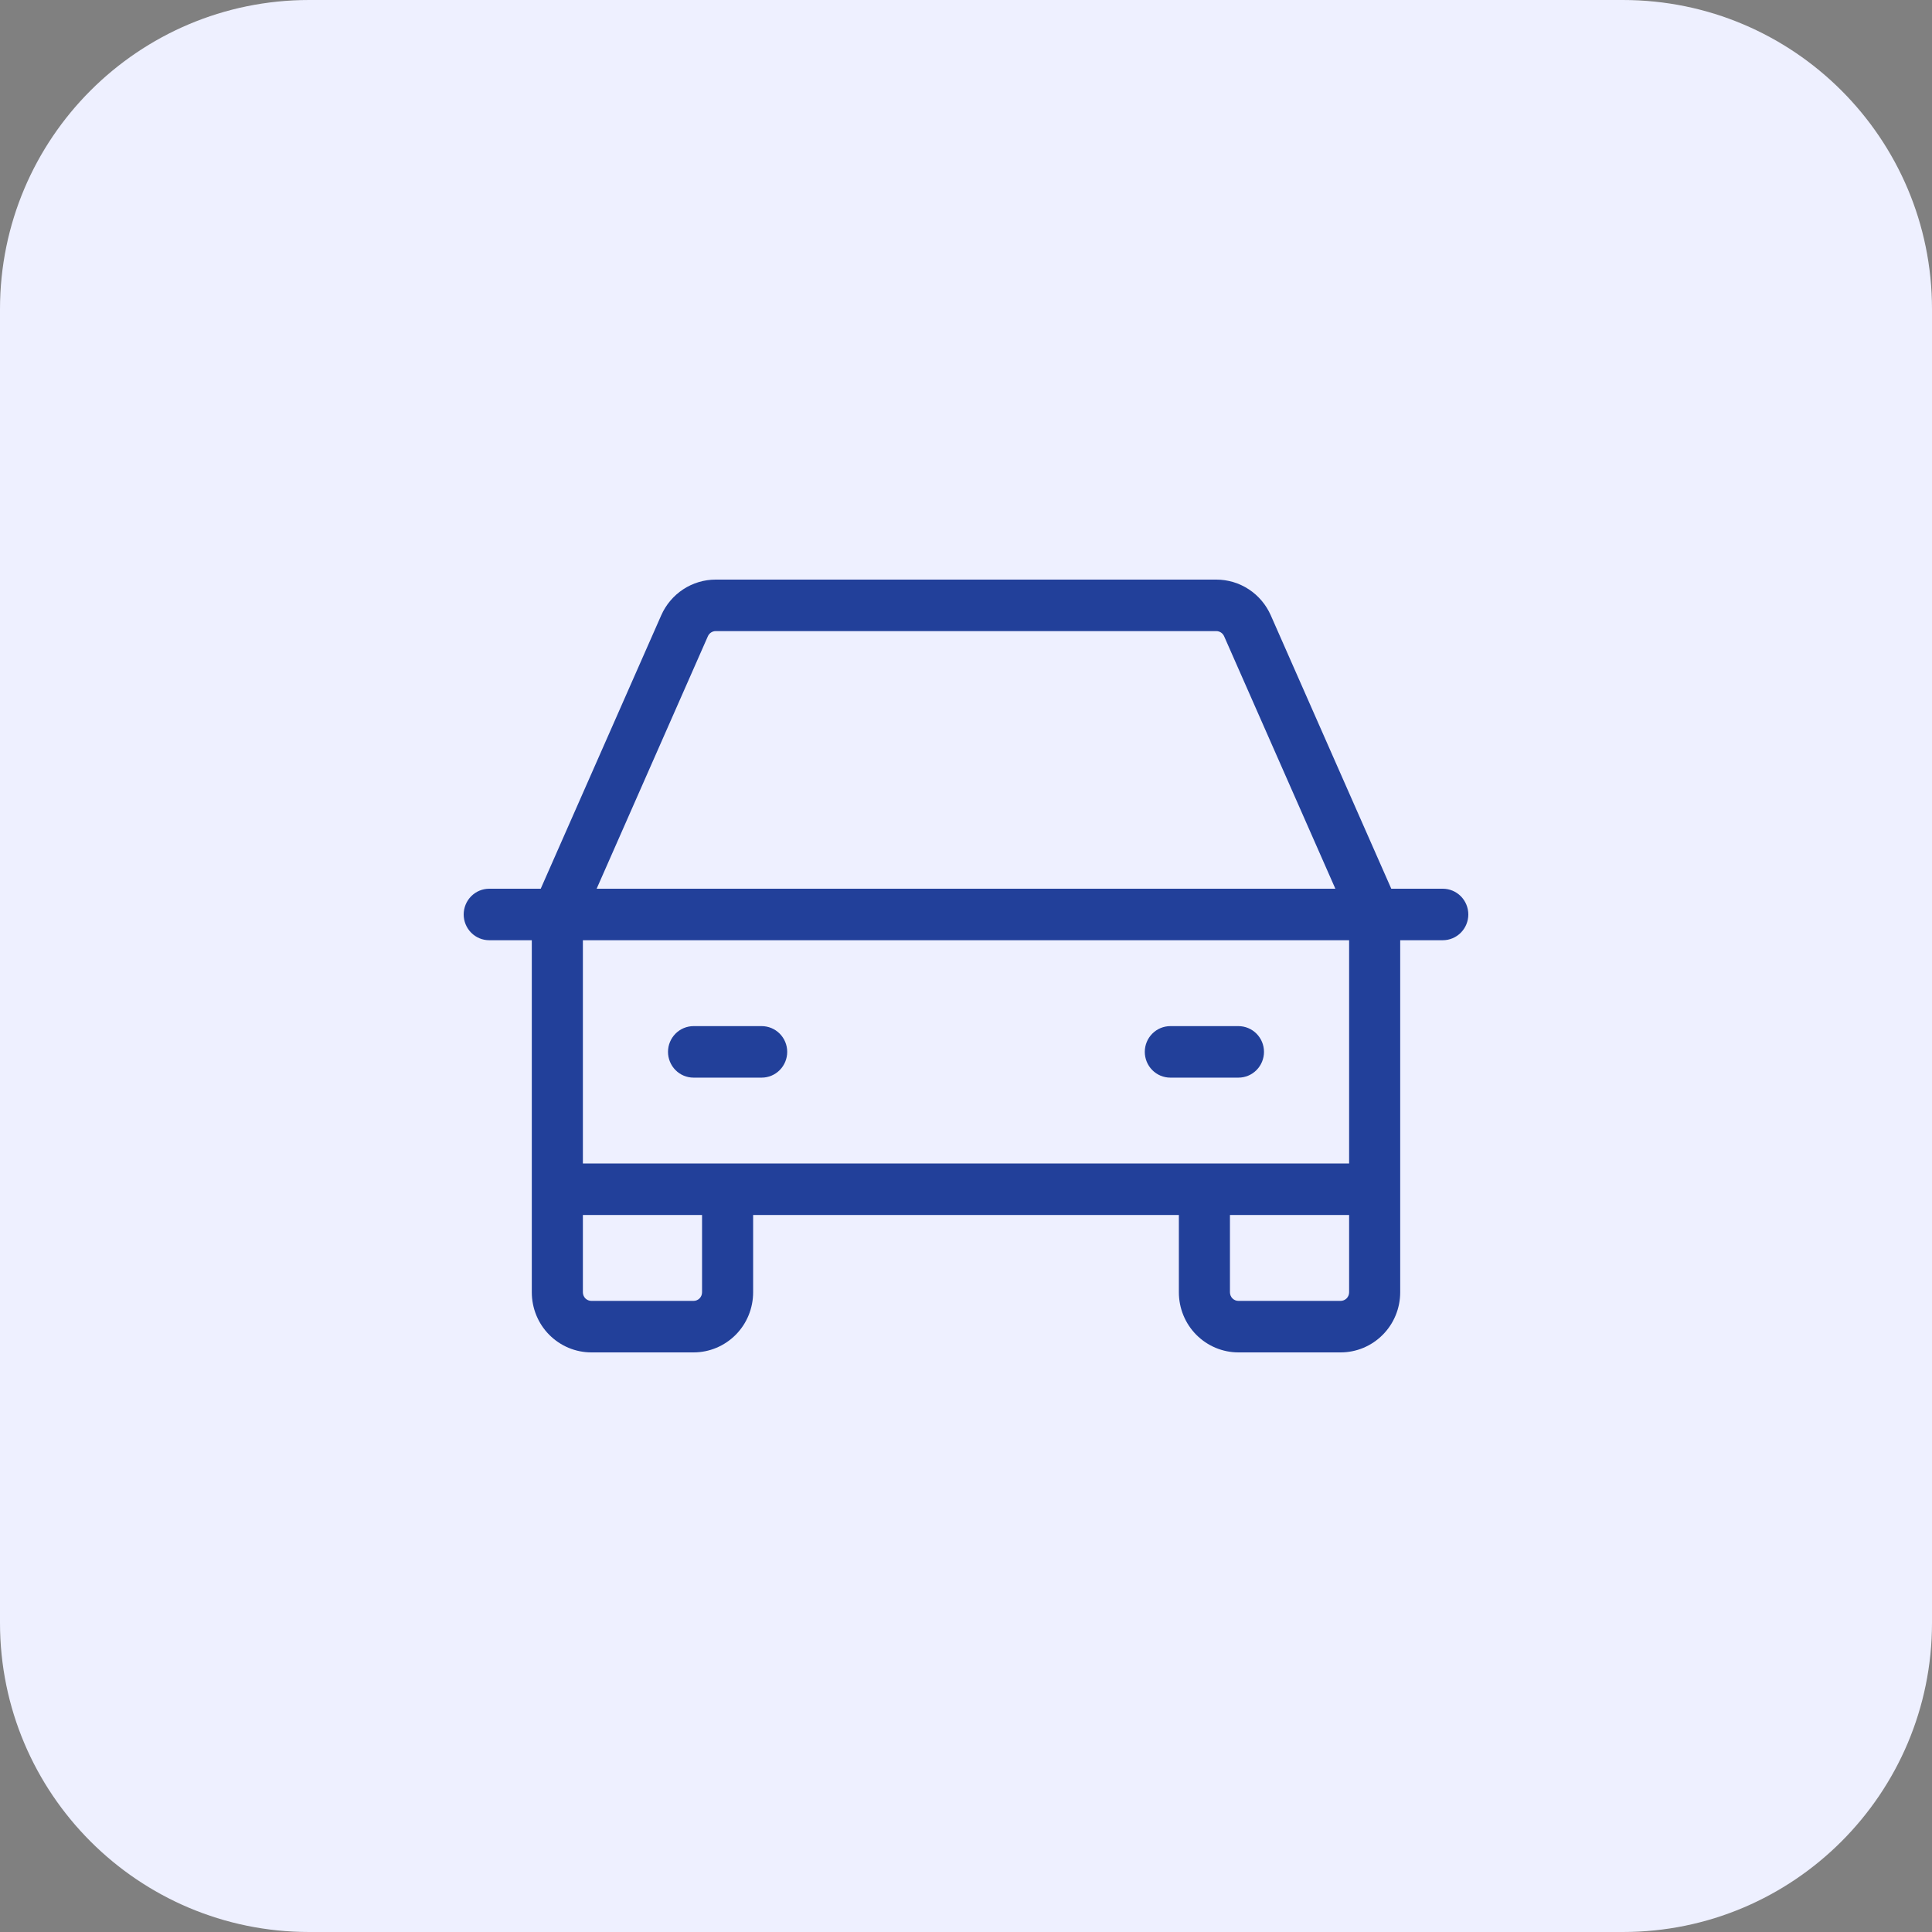
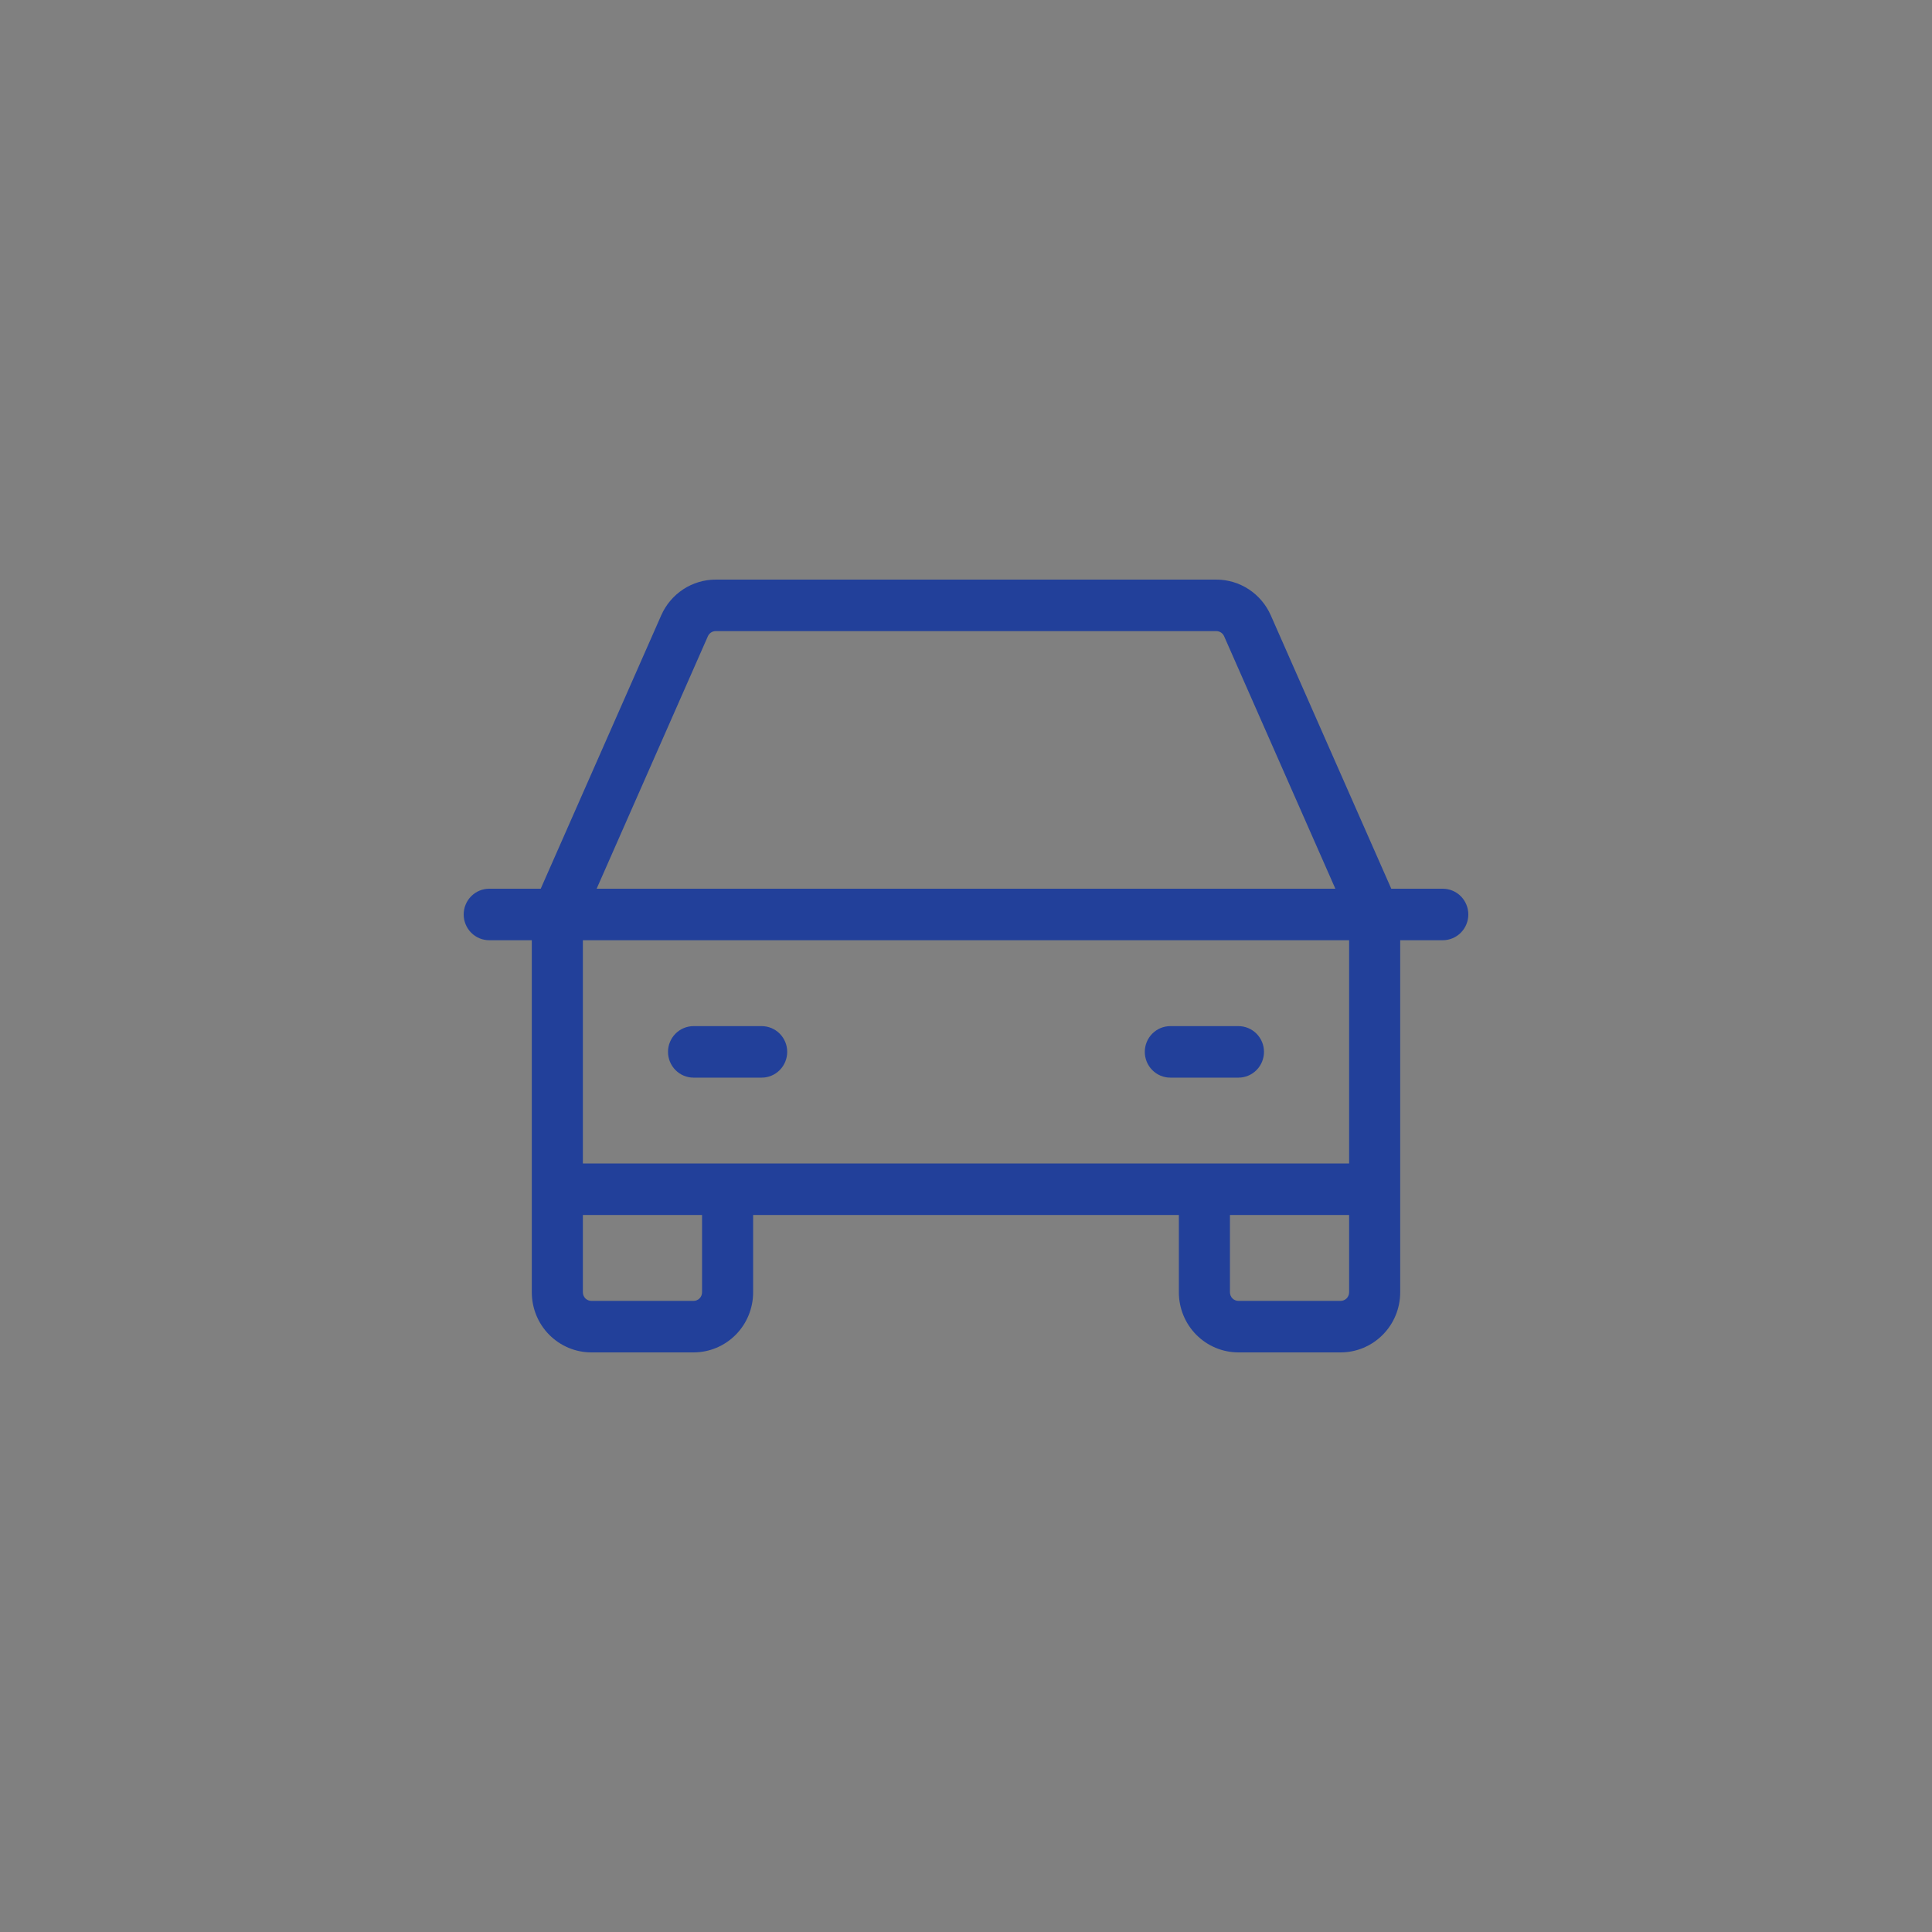
<svg xmlns="http://www.w3.org/2000/svg" width="50" height="50" viewBox="0 0 50 50" fill="none">
  <rect x="0" y="0" width="50" height="50" fill="#808080" stroke="none" />
-   <path d="M0 8C0 3.582 3.582 0 8 0H42C46.418 0 50 3.582 50 8V42C50 46.418 46.418 50 42 50H8C3.582 50 0 46.418 0 42V8Z" fill="#EEF0FF" />
  <path d="M37.339 23H36.006L32.887 15.923C32.766 15.649 32.568 15.415 32.318 15.251C32.068 15.087 31.776 15 31.478 15H18.522C18.224 15 17.932 15.087 17.682 15.251C17.432 15.415 17.234 15.649 17.113 15.923L13.994 23H12.661C12.486 23 12.318 23.07 12.194 23.195C12.07 23.32 12 23.49 12 23.667C12 23.843 12.07 24.013 12.194 24.138C12.318 24.263 12.486 24.333 12.661 24.333H13.763V33.444C13.763 33.857 13.925 34.253 14.214 34.544C14.504 34.836 14.896 35 15.305 35H17.949C18.358 35 18.75 34.836 19.04 34.544C19.329 34.253 19.491 33.857 19.491 33.444V31.444H30.509V33.444C30.509 33.857 30.671 34.253 30.96 34.544C31.25 34.836 31.642 35 32.051 35H34.695C35.104 35 35.496 34.836 35.785 34.544C36.075 34.253 36.237 33.857 36.237 33.444V24.333H37.339C37.514 24.333 37.682 24.263 37.806 24.138C37.93 24.013 38 23.843 38 23.667C38 23.49 37.93 23.32 37.806 23.195C37.682 23.07 37.514 23 37.339 23ZM18.32 16.466C18.338 16.426 18.366 16.393 18.402 16.369C18.438 16.346 18.479 16.333 18.522 16.333H31.478C31.521 16.333 31.562 16.346 31.598 16.369C31.634 16.393 31.662 16.426 31.68 16.466L34.559 23H15.441L18.32 16.466ZM18.169 33.444C18.169 33.503 18.146 33.56 18.105 33.602C18.064 33.643 18.008 33.667 17.949 33.667H15.305C15.247 33.667 15.191 33.643 15.149 33.602C15.108 33.56 15.085 33.503 15.085 33.444V31.444H18.169V33.444ZM34.695 33.667H32.051C31.992 33.667 31.936 33.643 31.895 33.602C31.854 33.56 31.831 33.503 31.831 33.444V31.444H34.915V33.444C34.915 33.503 34.892 33.56 34.851 33.602C34.809 33.643 34.753 33.667 34.695 33.667ZM34.915 30.111H15.085V24.333H34.915V30.111ZM17.288 27.222C17.288 27.045 17.358 26.876 17.482 26.751C17.606 26.626 17.774 26.556 17.949 26.556H19.712C19.887 26.556 20.055 26.626 20.179 26.751C20.303 26.876 20.373 27.045 20.373 27.222C20.373 27.399 20.303 27.569 20.179 27.694C20.055 27.819 19.887 27.889 19.712 27.889H17.949C17.774 27.889 17.606 27.819 17.482 27.694C17.358 27.569 17.288 27.399 17.288 27.222ZM29.627 27.222C29.627 27.045 29.697 26.876 29.821 26.751C29.945 26.626 30.113 26.556 30.288 26.556H32.051C32.226 26.556 32.394 26.626 32.518 26.751C32.642 26.876 32.712 27.045 32.712 27.222C32.712 27.399 32.642 27.569 32.518 27.694C32.394 27.819 32.226 27.889 32.051 27.889H30.288C30.113 27.889 29.945 27.819 29.821 27.694C29.697 27.569 29.627 27.399 29.627 27.222Z" fill="#22409A" />
</svg>